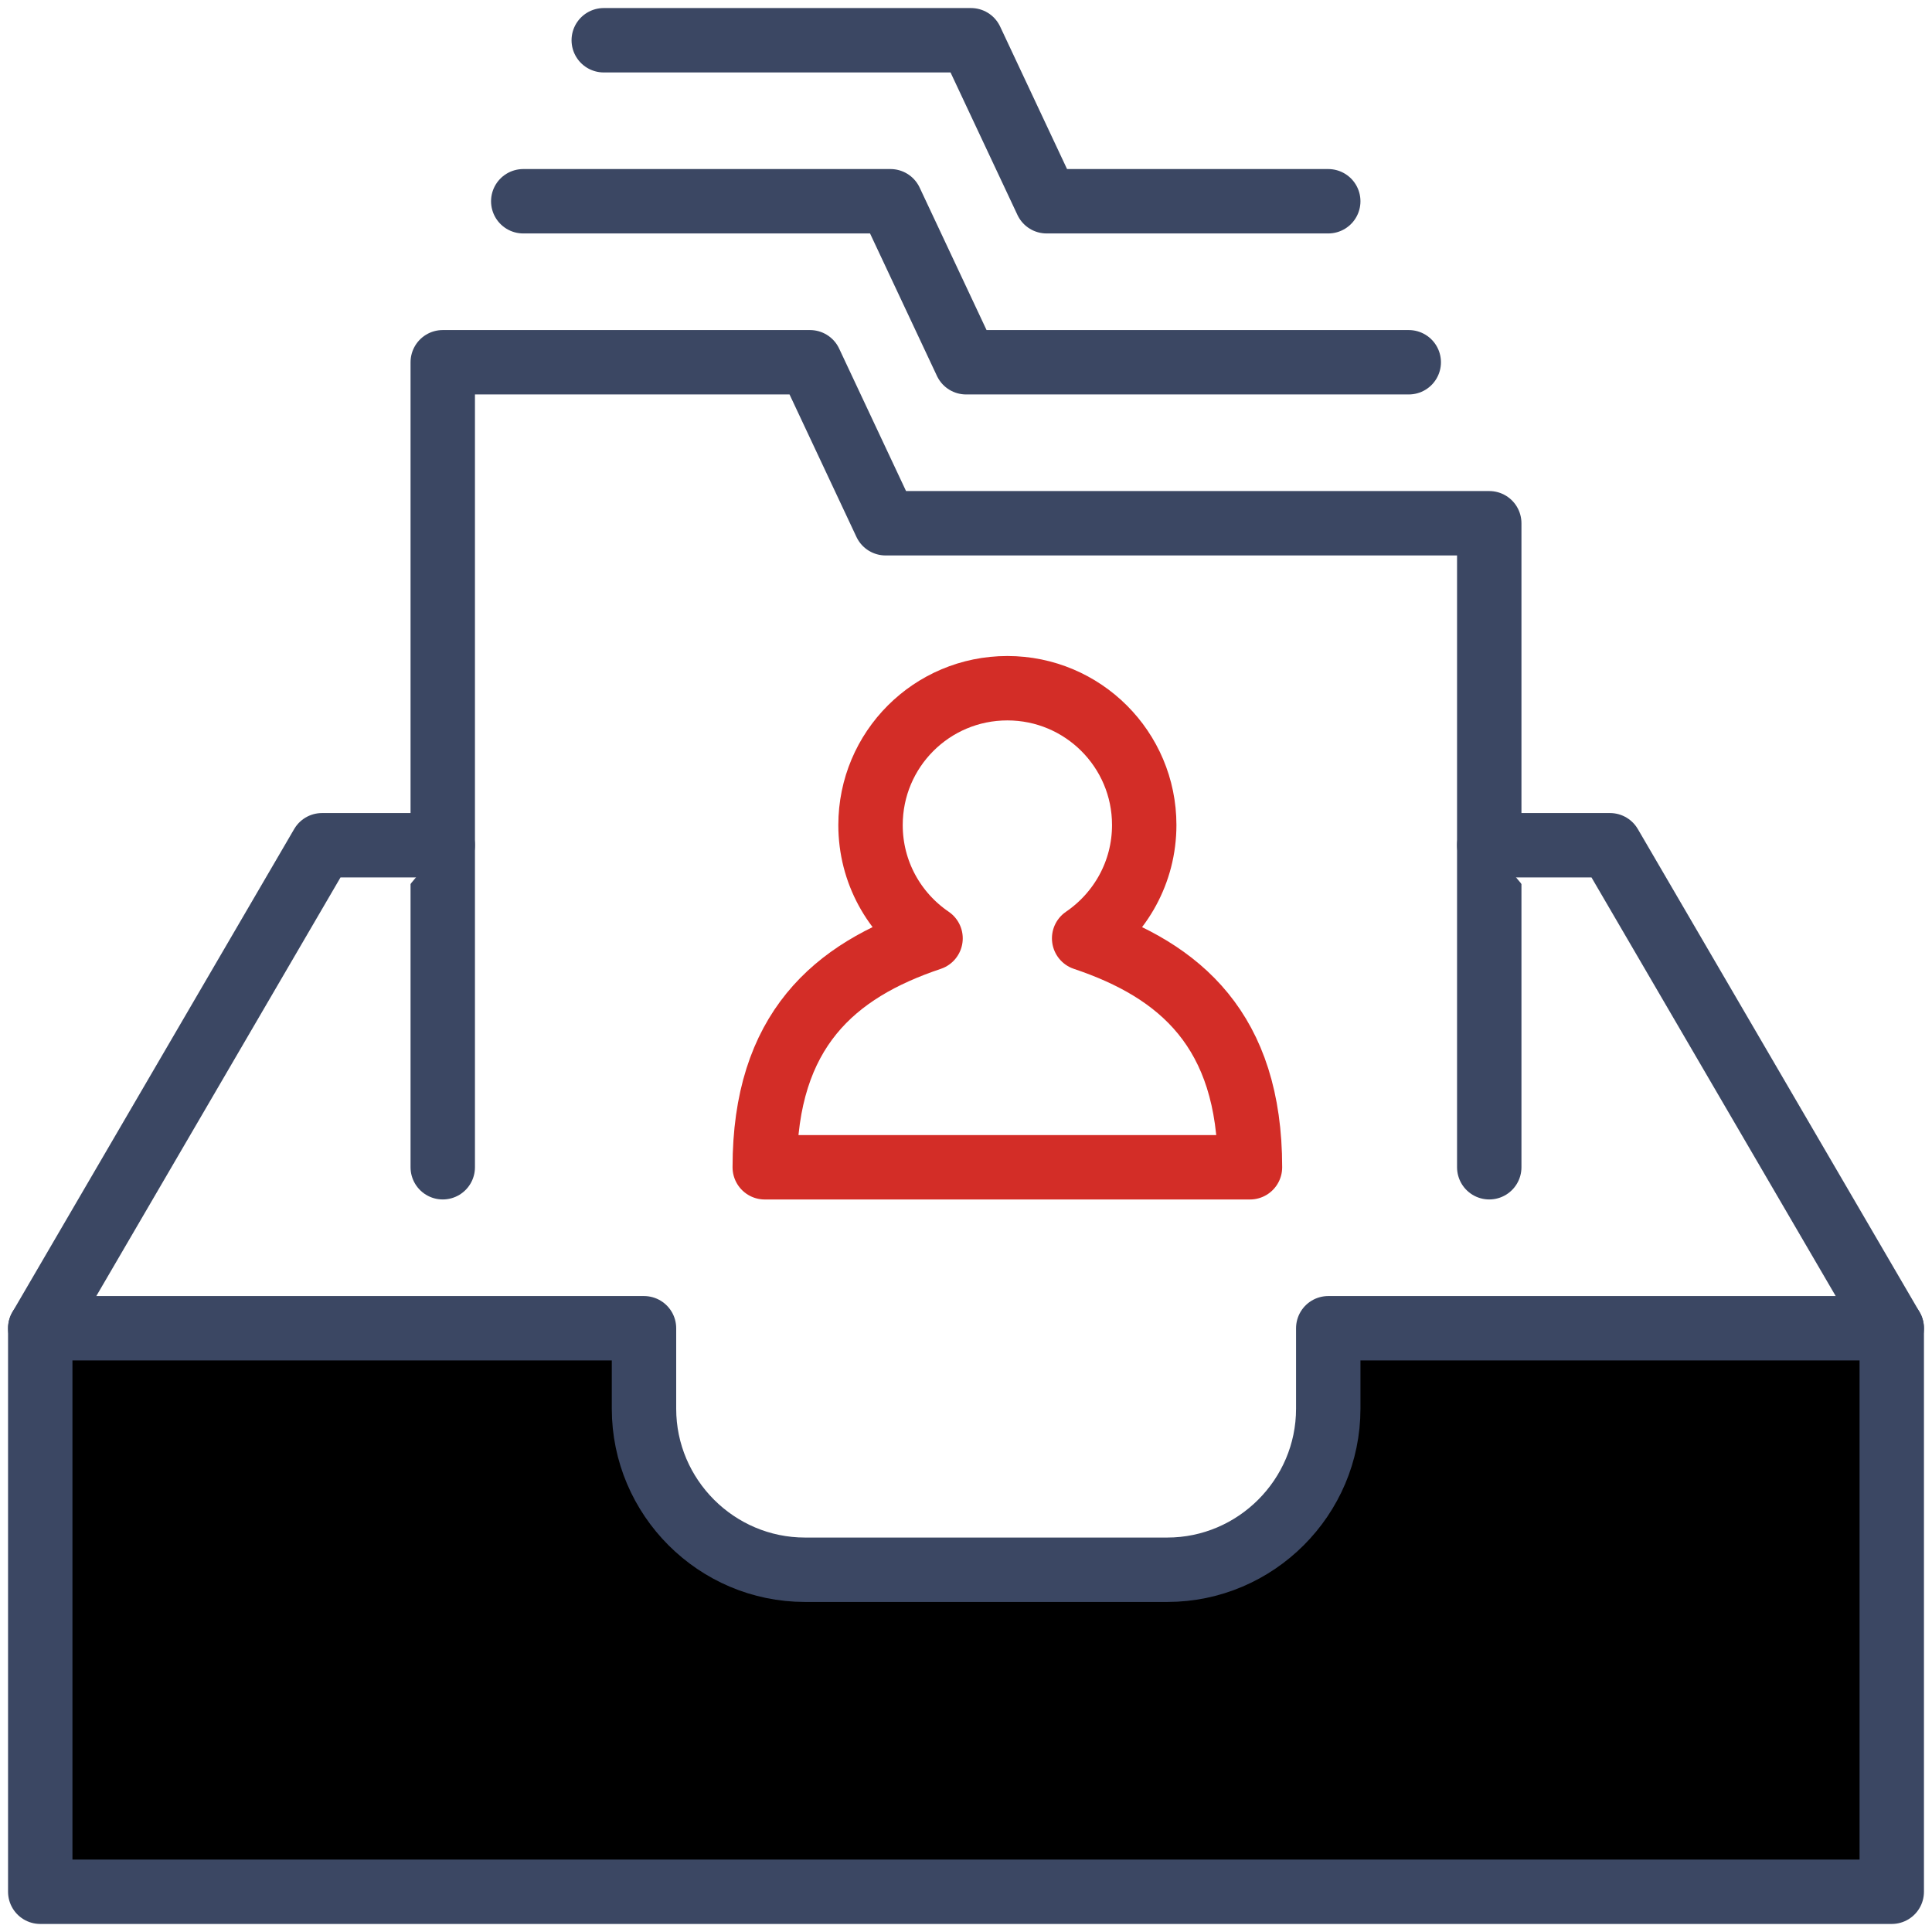
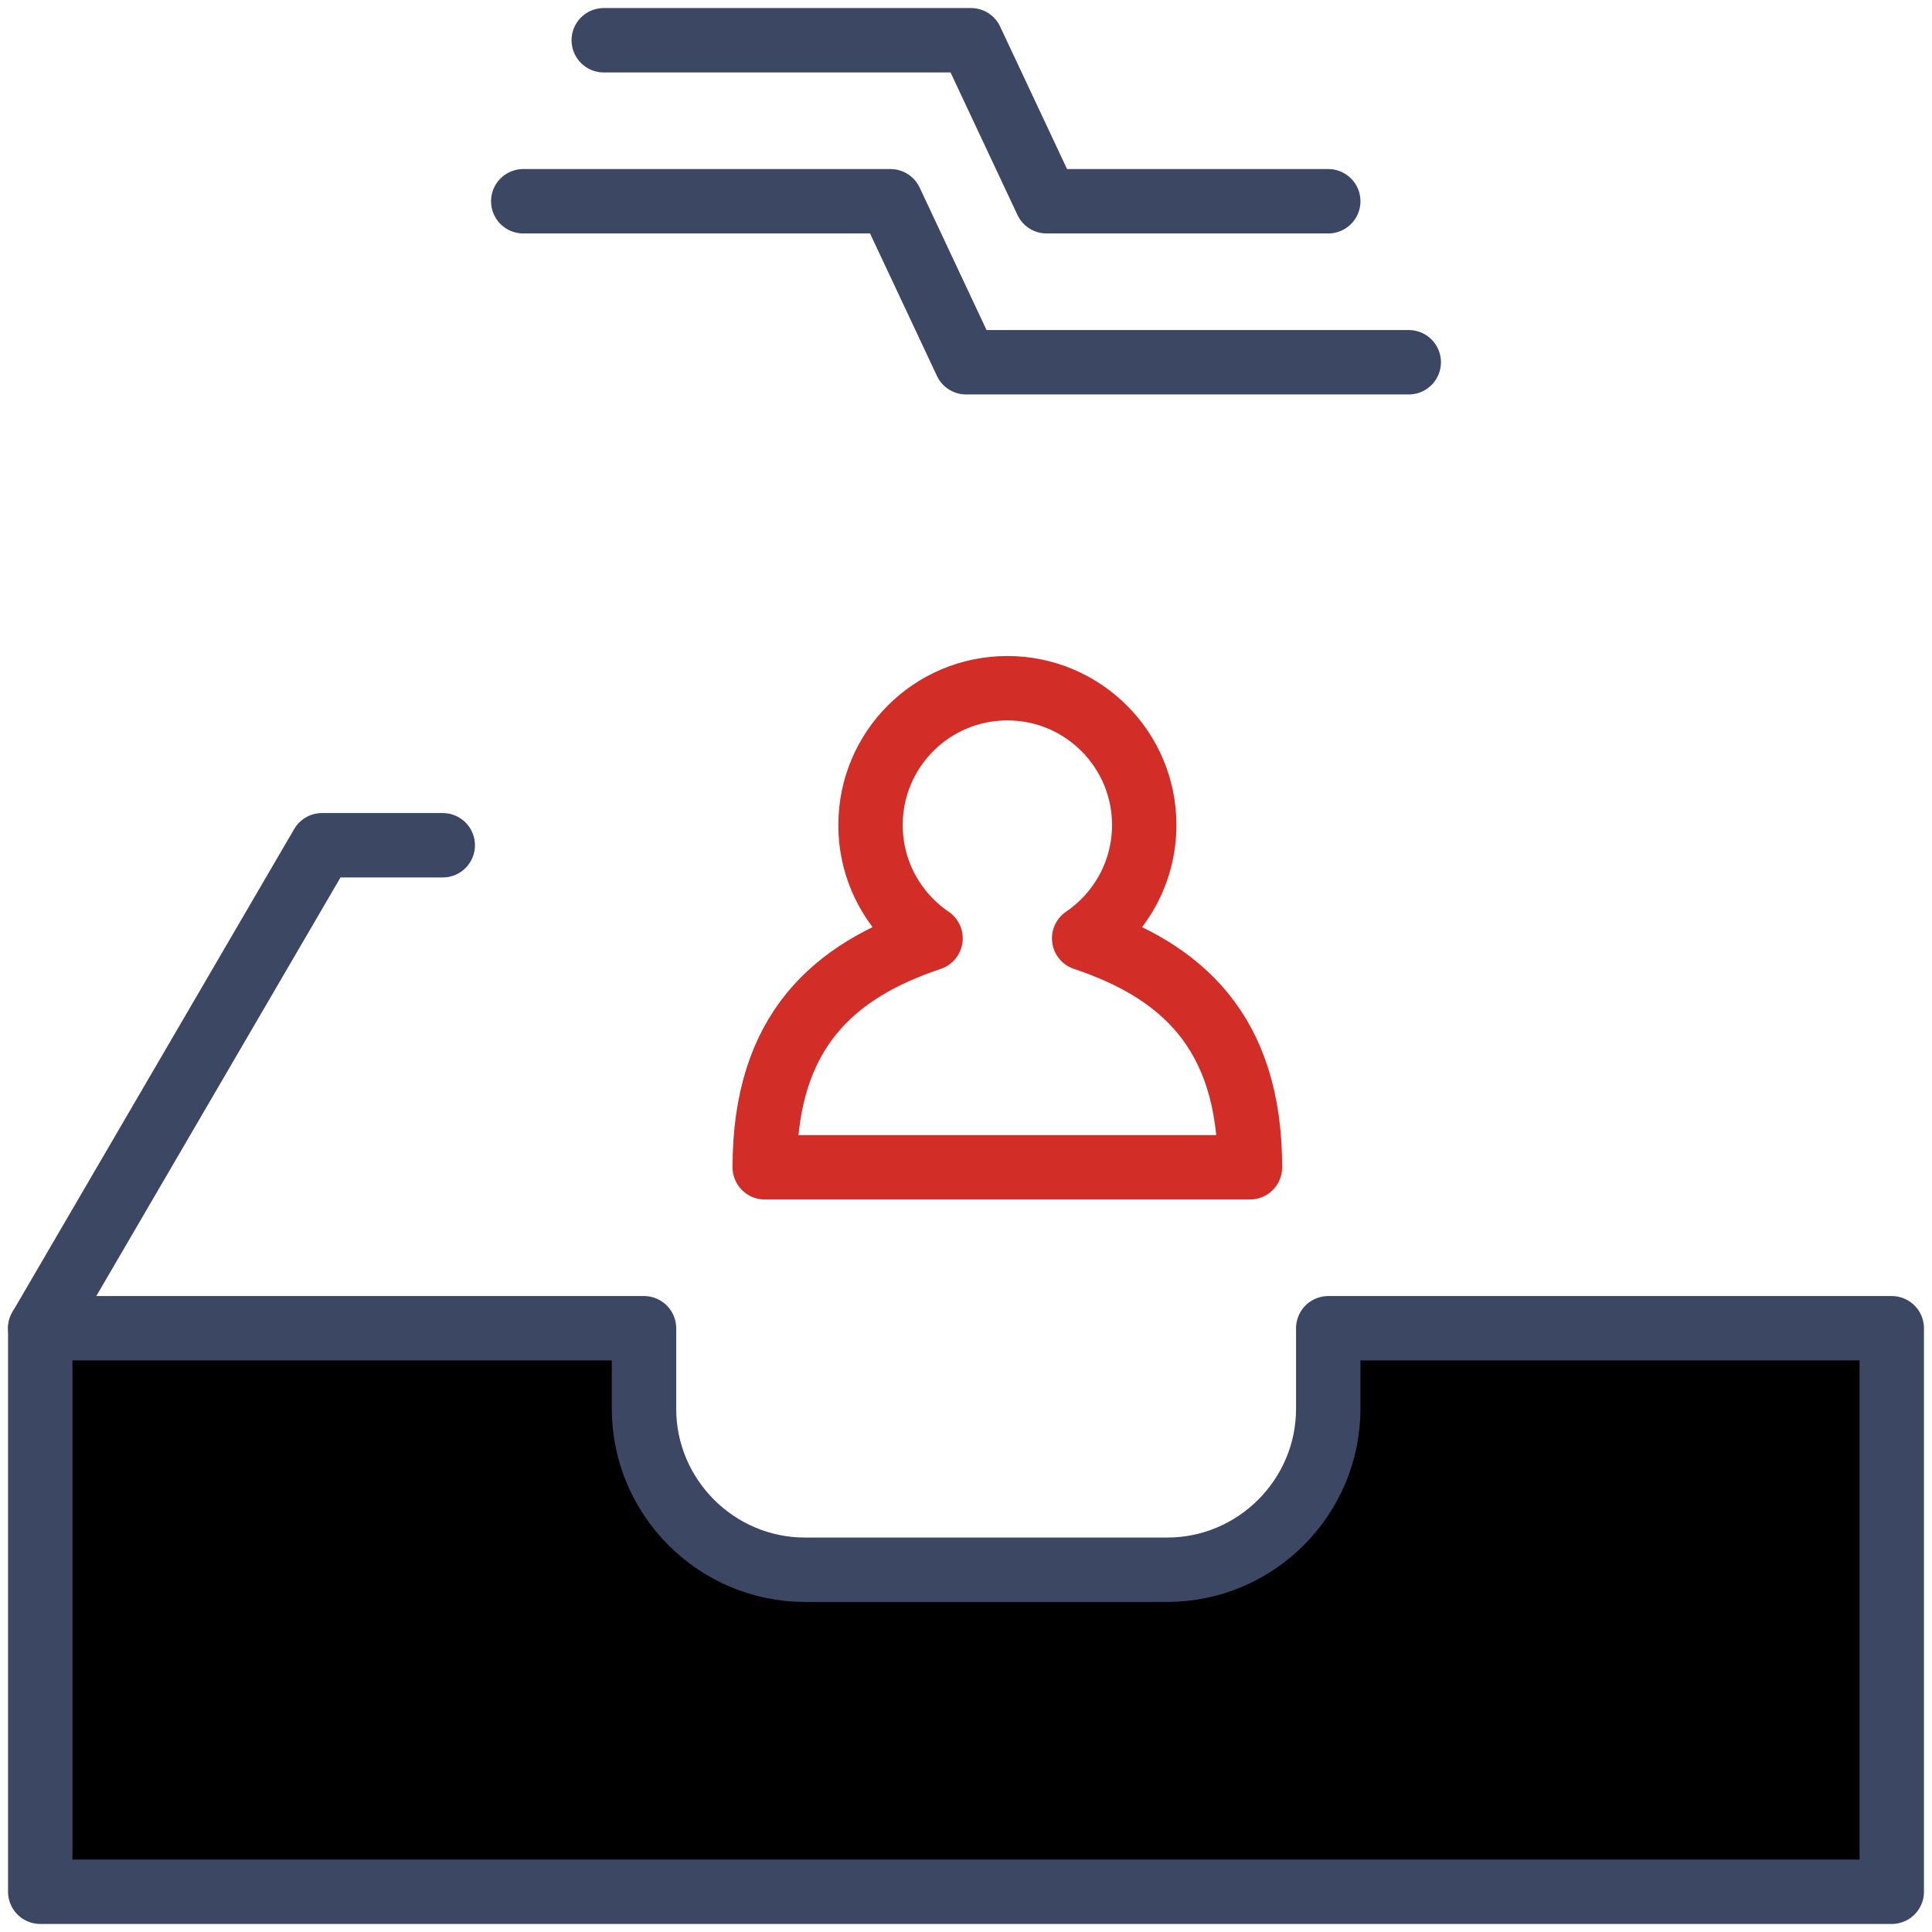
<svg xmlns="http://www.w3.org/2000/svg" xmlns:xlink="http://www.w3.org/1999/xlink" width="60px" height="60px" viewBox="0 0 60 60">
  <title>lp-enterprise-icon-a-3</title>
  <desc>Created with Sketch.</desc>
  <defs>
    <path d="M57.75,57.75 L0.25,57.75 L0.25,40.25 L19,40.25 L19,42.75 C19,45.5 21.247,47.75 24,47.75 L35.25,47.75 C38.002,47.75 40.25,45.5 40.25,42.75 L40.25,40.25 L57.75,40.25 L57.75,57.75 Z" id="path-1" />
    <filter x="-6.1%" y="-20.0%" width="112.2%" height="140.0%" filterUnits="objectBoundingBox" id="filter-2" />
  </defs>
  <g id="LPB-Enterprise-Item1" stroke="none" stroke-width="1" fill="none" fill-rule="evenodd" transform="translate(-1090, -1453)" stroke-linecap="round" stroke-linejoin="round">
    <g id="Group-44" transform="translate(952, 1454)">
      <g id="lp-enterprise-icon-a-3" transform="translate(139, 0)">
-         <polyline id="Stroke-1" stroke="#3B4763" stroke-width="2" fill="#FFFFFF" points="45.25 35.25 45.25 15.25 26.503 15.25 24.155 10.25 12.75 10.25 12.75 35.25" />
        <polyline id="Stroke-2" stroke="#3B4763" stroke-width="2" fill="#FFFFFF" points="42.75 10.25 29.003 10.25 26.655 5.25 15.25 5.25" />
        <polyline id="Stroke-3" stroke="#3B4763" stroke-width="2" fill="#FFFFFF" points="40.25 5.25 31.503 5.25 29.155 0.25 17.75 0.25" />
        <g id="Stroke-5">
          <use fill="black" fill-opacity="1" filter="url(#filter-2)" xlink:href="#path-1" />
          <use stroke="#3B4763" stroke-width="2" xlink:href="#path-1" />
        </g>
        <polyline id="Stroke-7" stroke="#3B4763" stroke-width="2" fill="#FFFFFF" points="0.25 40.25 9 25.25 12.75 25.25" />
-         <polyline id="Stroke-9" stroke="#3B4763" stroke-width="2" fill="#FFFFFF" points="45.25 25.25 49 25.25 57.75 40.25" />
        <path d="M32.669,28.141 C33.794,27.373 34.535,26.086 34.535,24.621 C34.535,22.273 32.63,20.373 30.285,20.373 C27.932,20.373 26.035,22.276 26.035,24.623 C26.035,26.086 26.772,27.373 27.899,28.141 C24.912,29.141 22.75,30.998 22.75,35.251 L37.819,35.251 C37.819,30.998 35.652,29.141 32.669,28.141 Z" id="Stroke-11" stroke="#D32D27" stroke-width="2" fill="#FFFFFF" />
      </g>
    </g>
  </g>
</svg>